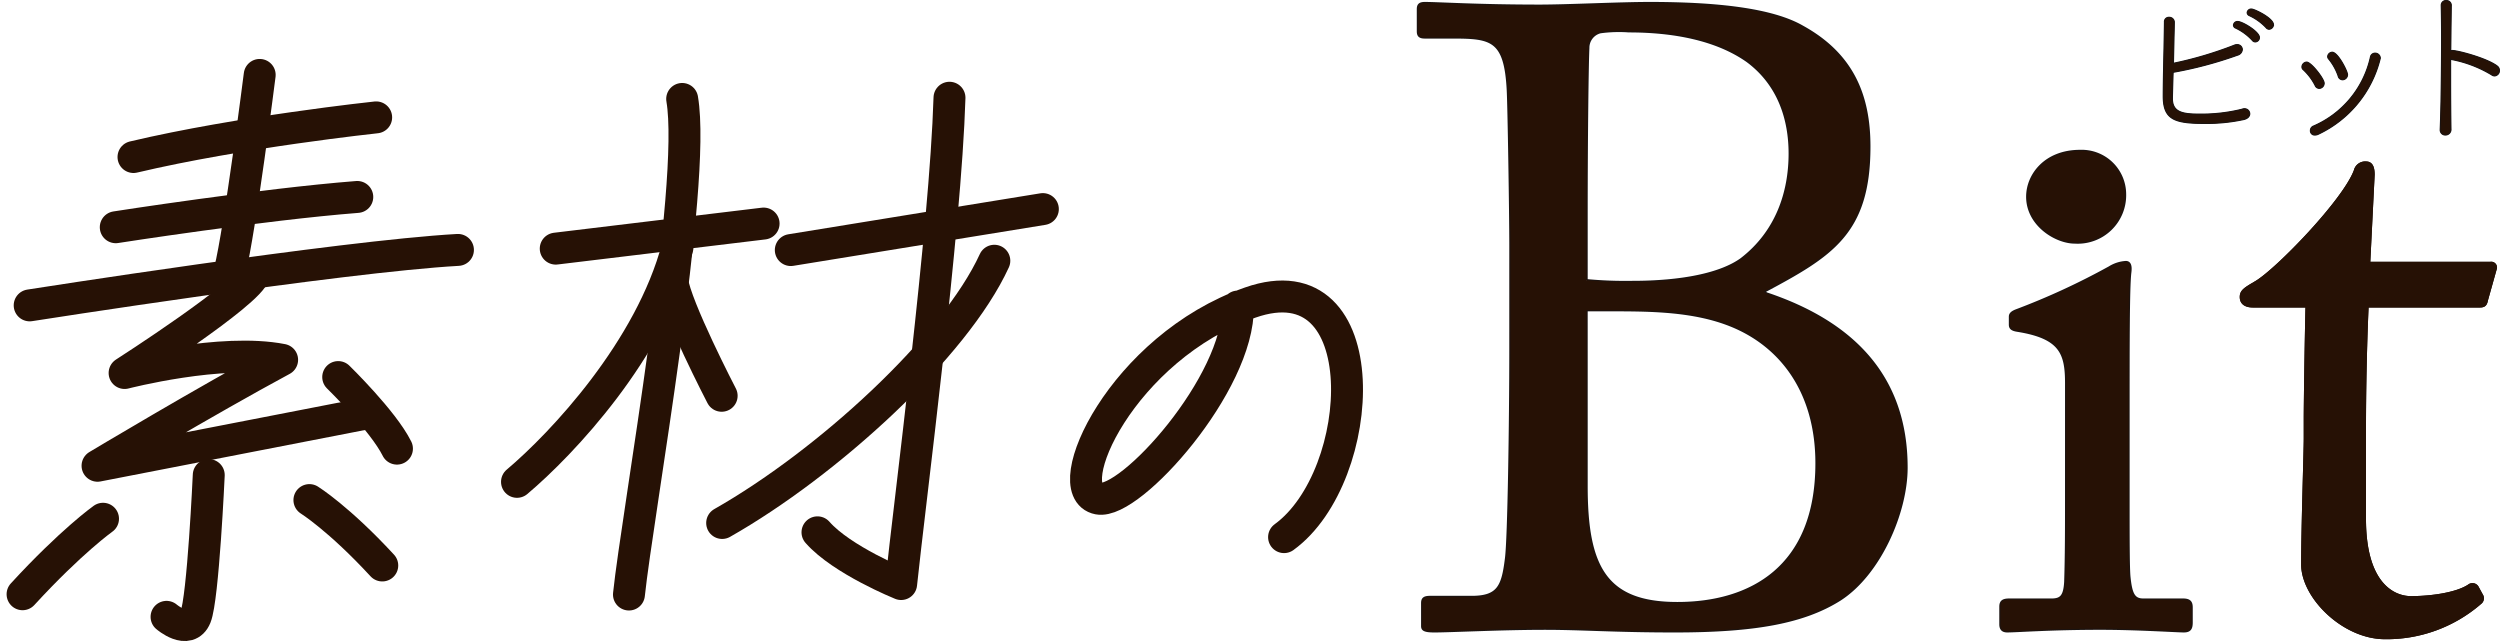
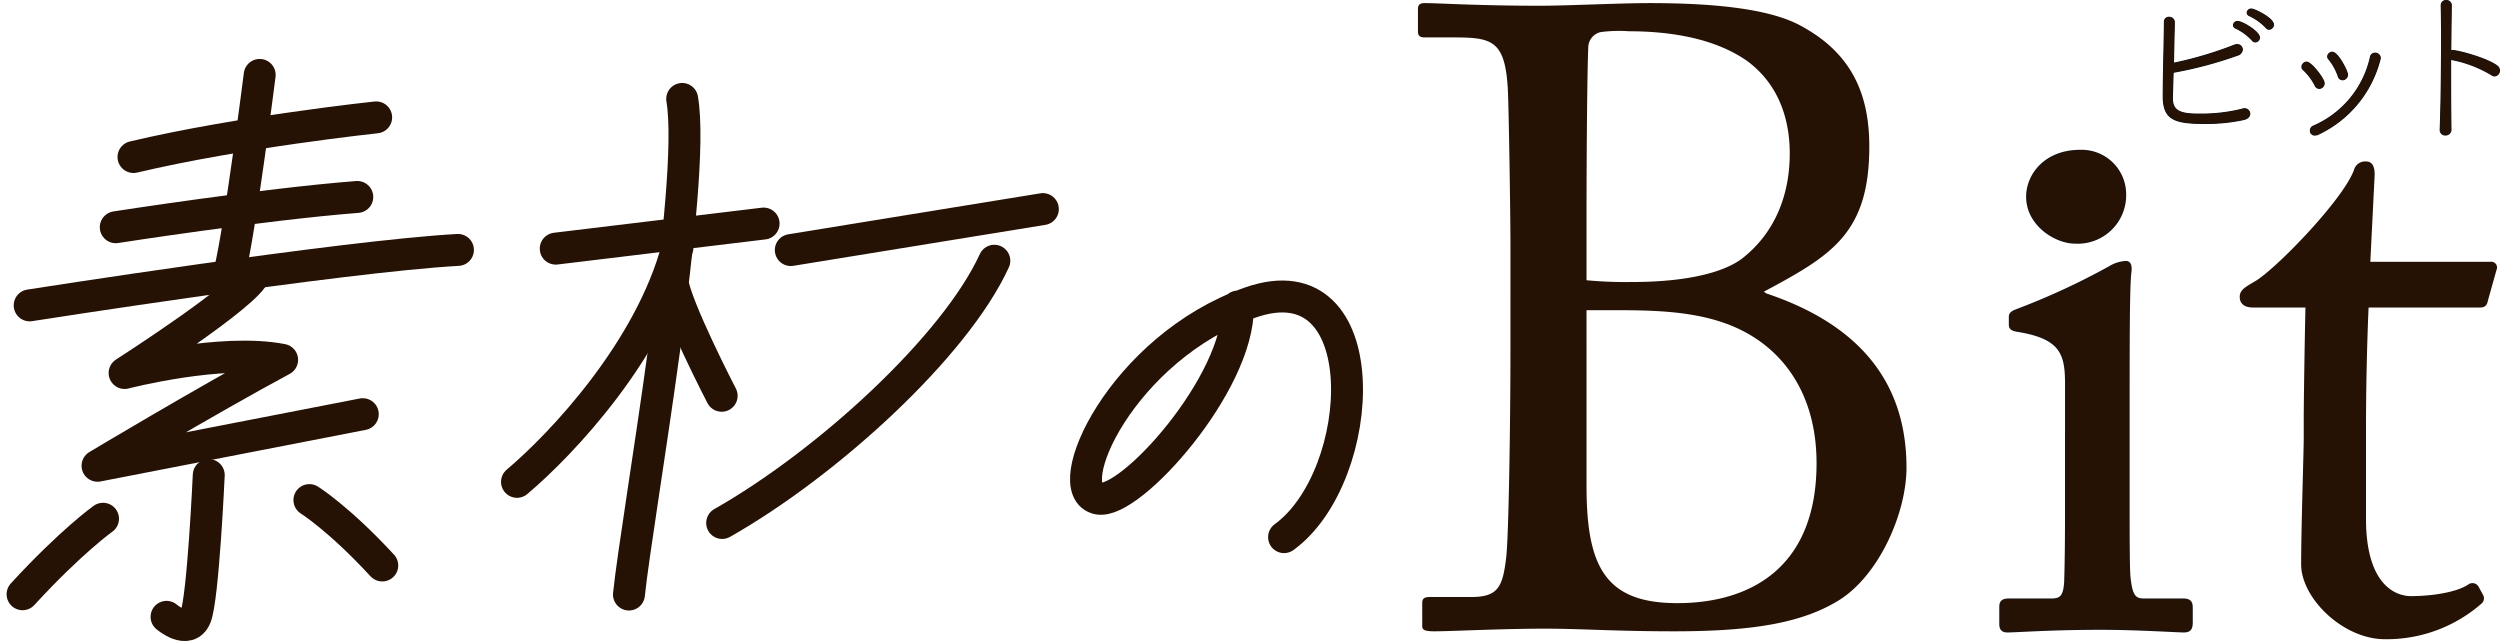
<svg xmlns="http://www.w3.org/2000/svg" width="391.458" height="100.458" viewBox="0 0 391.458 100.458">
  <g id="グループ_531" data-name="グループ 531" transform="translate(2.065 -18.316)">
    <g id="グループ_246" data-name="グループ 246" transform="translate(1.467 18.408)">
      <g id="グループ_532" data-name="グループ 532">
        <path id="パス_5183" data-name="パス 5183" d="M65.17,21.943c.2,12.035-16.834,31.043-21.842,30.077-6.47-1.249,3.685-23.652,23.779-30.7S85.554,48.511,72.4,58.052" transform="translate(125.13 25.962)" fill="none" stroke="#261105" stroke-linecap="round" stroke-miterlimit="10" stroke-width="5" />
        <path id="パス_5184" data-name="パス 5184" d="M4.964,19.732c16.617-3.935,38-6.208,38-6.208" transform="translate(12.406 4.764)" fill="none" stroke="#261105" stroke-linecap="round" stroke-miterlimit="10" stroke-width="5" />
        <path id="パス_5185" data-name="パス 5185" d="M4.286,21.309s22.78-3.563,37.82-4.742" transform="translate(10.308 14.181)" fill="none" stroke="#261105" stroke-linecap="round" stroke-miterlimit="10" stroke-width="5" />
        <path id="パス_5186" data-name="パス 5186" d="M.994,27.277s48.724-7.657,67.061-8.685" transform="translate(0.12 20.448)" fill="none" stroke="#261105" stroke-linecap="round" stroke-miterlimit="10" stroke-width="5" />
        <path id="パス_5187" data-name="パス 5187" d="M13.327,11.9s-3.079,24.274-4.68,30.707" transform="translate(23.805 -0.262)" fill="none" stroke="#261105" stroke-linecap="round" stroke-miterlimit="10" stroke-width="5" />
        <path id="パス_5188" data-name="パス 5188" d="M28.121,19.5C27.564,22.4,7.827,35.053,7.827,35.053s15.167-3.935,24.667-2.064C20.546,39.418,3.589,49.578,3.589,49.578L45.123,41.5" transform="translate(8.151 23.261)" fill="none" stroke="#261105" stroke-linecap="round" stroke-linejoin="round" stroke-width="5" />
-         <path id="パス_5189" data-name="パス 5189" d="M12.792,23.454s7.035,6.851,9.2,11.208" transform="translate(36.633 35.495)" fill="none" stroke="#261105" stroke-linecap="round" stroke-linejoin="round" stroke-width="5" />
        <path id="パス_5190" data-name="パス 5190" d="M12.837,27.2s-.88,19.295-2.06,22.2-4.549,0-4.549,0" transform="translate(16.318 47.095)" fill="none" stroke="#261105" stroke-linecap="round" stroke-miterlimit="10" stroke-width="5" />
        <path id="パス_5191" data-name="パス 5191" d="M13.322,28.872S8.342,32.4.722,40.694" transform="translate(-0.722 52.263)" fill="none" stroke="#261105" stroke-linecap="round" stroke-miterlimit="10" stroke-width="5" />
        <path id="パス_5192" data-name="パス 5192" d="M11.691,28.158S16.322,31.049,23.1,38.4" transform="translate(33.225 50.053)" fill="none" stroke="#261105" stroke-linecap="round" stroke-miterlimit="10" stroke-width="5" />
        <line id="線_1" data-name="線 1" y1="3.927" x2="32.55" transform="translate(83.486 34.913)" fill="none" stroke="#261105" stroke-linecap="round" stroke-miterlimit="10" stroke-width="5" />
        <path id="パス_5193" data-name="パス 5193" d="M32.243,12.819c2.3,13.488-7.035,65.149-8.333,77.6" transform="translate(71.041 2.582)" fill="none" stroke="#261105" stroke-linecap="round" stroke-miterlimit="10" stroke-width="5" />
        <line id="線_2" data-name="線 2" y1="6.417" x2="39.47" transform="translate(120.293 32.647)" fill="none" stroke="#261105" stroke-linecap="round" stroke-miterlimit="10" stroke-width="5" />
-         <path id="パス_5194" data-name="パス 5194" d="M51.787,12.773c-.618,20.54-6.277,63.7-7.571,76.148,0,0-9.275-3.743-13.1-8.1" transform="translate(93.355 2.439)" fill="none" stroke="#261105" stroke-linecap="round" stroke-linejoin="round" stroke-width="5" />
        <path id="パス_5195" data-name="パス 5195" d="M19.629,55.209C26.77,49.194,40.55,34.469,44.755,18.5" transform="translate(57.792 20.148)" fill="none" stroke="#261105" stroke-linecap="round" stroke-miterlimit="10" stroke-width="5" />
        <path id="パス_5196" data-name="パス 5196" d="M33.314,37.815s-7.219-13.906-7.752-18.054" transform="translate(76.154 24.066)" fill="none" stroke="#261105" stroke-linecap="round" stroke-miterlimit="10" stroke-width="5" />
        <path id="パス_5197" data-name="パス 5197" d="M70.093,19.006C63.914,32.49,43.915,50.741,27.474,60.069" transform="translate(82.071 21.729)" fill="none" stroke="#261105" stroke-linecap="round" stroke-linejoin="round" stroke-width="5" />
      </g>
      <g id="グループ_533" data-name="グループ 533">
        <path id="パス_5198" data-name="パス 5198" d="M84.016,23.423c0,2.109,1.617,2.408,4.115,2.408a26.421,26.421,0,0,0,6.773-.758.987.987,0,0,1,.4-.082.805.805,0,0,1,.823.786c0,.352-.262.729-.9.893a27.6,27.6,0,0,1-6.183.618c-4.7,0-6.458-.618-6.458-4.246,0-2.977.16-8.575.188-11.633a.673.673,0,0,1,.717-.729.775.775,0,0,1,.823.729c0,.627-.131,6.007-.131,6.466a59.071,59.071,0,0,0,9.48-2.813,1.173,1.173,0,0,1,.479-.111.788.788,0,0,1,.823.762.994.994,0,0,1-.774.893,61.964,61.964,0,0,1-10.061,2.678c-.025.758-.106,3.571-.106,4.14m12.51-9.148a8.458,8.458,0,0,0-2.6-1.916.5.5,0,0,1-.344-.463.626.626,0,0,1,.663-.565c.717,0,3.4,1.593,3.4,2.514a.675.675,0,0,1-.639.676.592.592,0,0,1-.475-.246M98.7,12.3a8.572,8.572,0,0,0-2.629-1.892.528.528,0,0,1-.344-.459.629.629,0,0,1,.663-.569c.479,0,3.452,1.433,3.452,2.461a.73.73,0,0,1-.692.7.59.59,0,0,1-.45-.246" transform="translate(252.612 -8.055)" fill="#261105" />
        <path id="パス_5199" data-name="パス 5199" d="M84.016,23.423c0,2.109,1.617,2.408,4.115,2.408a26.421,26.421,0,0,0,6.773-.758.987.987,0,0,1,.4-.082.805.805,0,0,1,.823.786c0,.352-.262.729-.9.893a27.6,27.6,0,0,1-6.183.618c-4.7,0-6.458-.618-6.458-4.246,0-2.977.16-8.575.188-11.633a.673.673,0,0,1,.717-.729.775.775,0,0,1,.823.729c0,.627-.131,6.007-.131,6.466a59.071,59.071,0,0,0,9.48-2.813,1.173,1.173,0,0,1,.479-.111.788.788,0,0,1,.823.762.994.994,0,0,1-.774.893,61.964,61.964,0,0,1-10.061,2.678C84.1,20.041,84.016,22.854,84.016,23.423Zm12.51-9.148a8.458,8.458,0,0,0-2.6-1.916.5.5,0,0,1-.344-.463.626.626,0,0,1,.663-.565c.717,0,3.4,1.593,3.4,2.514a.675.675,0,0,1-.639.676A.592.592,0,0,1,96.526,14.275ZM98.7,12.3a8.572,8.572,0,0,0-2.629-1.892.528.528,0,0,1-.344-.459.629.629,0,0,1,.663-.569c.479,0,3.452,1.433,3.452,2.461a.73.73,0,0,1-.692.7A.59.59,0,0,1,98.7,12.3Z" transform="translate(252.612 -8.055)" fill="#261105" stroke="#1a1311" stroke-miterlimit="10" stroke-width="0.182" />
        <path id="パス_5200" data-name="パス 5200" d="M89.955,16.23A8.9,8.9,0,0,0,88.1,13.765a.565.565,0,0,1-.213-.459.779.779,0,0,1,.741-.729c.692,0,2.735,2.6,2.735,3.3a.8.8,0,0,1-.77.811.71.71,0,0,1-.635-.459M89.9,23.994a.656.656,0,0,1-.684-.7.732.732,0,0,1,.475-.7,15.362,15.362,0,0,0,8.919-10.794.732.732,0,0,1,.721-.622.8.8,0,0,1,.823.786,17.782,17.782,0,0,1-9.77,11.932,1.263,1.263,0,0,1-.483.106m3.669-9.226A8.716,8.716,0,0,0,92.08,12.09a.573.573,0,0,1-.16-.381.727.727,0,0,1,.712-.676c.876,0,2.391,2.952,2.391,3.517a.794.794,0,0,1-.77.786.713.713,0,0,1-.688-.569" transform="translate(269.027 -2.942)" fill="#261105" />
        <path id="パス_5201" data-name="パス 5201" d="M89.955,16.23A8.9,8.9,0,0,0,88.1,13.765a.565.565,0,0,1-.213-.459.779.779,0,0,1,.741-.729c.692,0,2.735,2.6,2.735,3.3a.8.8,0,0,1-.77.811A.71.71,0,0,1,89.955,16.23ZM89.9,23.994a.656.656,0,0,1-.684-.7.732.732,0,0,1,.475-.7,15.362,15.362,0,0,0,8.919-10.794.732.732,0,0,1,.721-.622.8.8,0,0,1,.823.786,17.782,17.782,0,0,1-9.77,11.932A1.263,1.263,0,0,1,89.9,23.994Zm3.669-9.226A8.716,8.716,0,0,0,92.08,12.09a.573.573,0,0,1-.16-.381.727.727,0,0,1,.712-.676c.876,0,2.391,2.952,2.391,3.517a.794.794,0,0,1-.77.786A.713.713,0,0,1,93.567,14.768Z" transform="translate(269.027 -2.942)" fill="#261105" stroke="#1a1311" stroke-miterlimit="10" stroke-width="0.182" />
        <path id="パス_5202" data-name="パス 5202" d="M94.9,9.84l-.082,7.088a.886.886,0,0,1,.242-.053c.848,0,5.413,1.192,7.035,2.436a.859.859,0,0,1,.348.676.829.829,0,0,1-.745.864.8.8,0,0,1-.5-.184,19,19,0,0,0-6.241-2.383.409.409,0,0,1-.16-.053v3.3c0,3.006.025,5.843.053,7.6a.867.867,0,0,1-.88.975.79.79,0,0,1-.794-.868v-.049c.131-3.112.213-9.312.213-14.152,0-2.138-.025-4-.053-5.221V9.787a.716.716,0,0,1,.774-.729.743.743,0,0,1,.794.758Z" transform="translate(285.393 -9.058)" fill="#261105" />
        <path id="パス_5203" data-name="パス 5203" d="M94.9,9.84l-.082,7.088a.886.886,0,0,1,.242-.053c.848,0,5.413,1.192,7.035,2.436a.859.859,0,0,1,.348.676.829.829,0,0,1-.745.864.8.8,0,0,1-.5-.184,19,19,0,0,0-6.241-2.383.409.409,0,0,1-.16-.053v3.3c0,3.006.025,5.843.053,7.6a.867.867,0,0,1-.88.975.79.79,0,0,1-.794-.868v-.049c.131-3.112.213-9.312.213-14.152,0-2.138-.025-4-.053-5.221V9.787a.716.716,0,0,1,.774-.729.743.743,0,0,1,.794.758Z" transform="translate(285.393 -9.058)" fill="#261105" stroke="#1a1311" stroke-miterlimit="10" stroke-width="0.182" />
      </g>
-       <path id="パス_5205" data-name="パス 5205" d="M68.568,47.179c0-5.1-.27-21.9-.405-24.385-.409-7.993-2.576-8.267-8.8-8.267h-4.2c-.815,0-1.081-.274-1.081-.962V10.12c0-.692.266-.966,1.081-.966,2.166,0,8.259.414,18.009.414,4.332,0,12.457-.414,17.194-.414,10.561,0,19.229.966,23.967,3.718,7.719,4.275,10.425,10.61,10.425,18.738,0,13.64-5.958,17.084-16.519,22.735l.409.274C121.78,59.025,130.58,67.292,130.58,81.9c0,7.023-4.2,16.666-10.425,20.663-5.688,3.583-13.406,4.959-25.863,4.959-9.34,0-14.623-.414-20.31-.414-6.769,0-14.758.414-17.329.414-1.626,0-1.9-.274-1.9-.827V103.11c0-.684.274-.962,1.22-.962h6.5c4.193,0,4.873-1.654,5.413-6.06.409-3.169.68-21.355.68-32.652Zm11.912,5.372a65.227,65.227,0,0,0,7.178.274c7.719,0,13.812-1.237,17.059-3.579,5.553-4.271,7.584-10.475,7.584-16.535,0-5.233-1.626-10.745-6.634-14.467-4.877-3.444-11.646-4.68-18.554-4.68a21.556,21.556,0,0,0-4.463.139,2.513,2.513,0,0,0-1.9,2.477c-.135,2.756-.27,14.741-.27,26.174Zm0,13.226V84.79c0,12.674,2.981,18.32,14.217,18.32,11.375,0,21.8-5.508,21.8-21.9,0-11.158-5.549-18.46-13.538-21.629-5.553-2.2-11.916-2.342-18.144-2.342H80.479Z" transform="translate(164.412 -8.761)" fill="none" stroke="#1a1311" stroke-miterlimit="10" stroke-width="0.364" />
      <path id="パス_5207" data-name="パス 5207" d="M86.646,38.07c0-4.684-.811-7.166-7.58-8.267-.95-.135-1.22-.414-1.22-.962V27.6c0-.414.27-.692.946-.962a111.035,111.035,0,0,0,14.627-6.752,5.479,5.479,0,0,1,2.572-.827c.676,0,.811.688.676,1.654-.27,2.342-.27,11.019-.27,22.456V56.481c0,5.372,0,10.331.135,11.846.27,2.621.68,3.583,2.166,3.583h6.228c1.085,0,1.355.414,1.355,1.241v2.338c0,.966-.27,1.38-1.22,1.38-1.081,0-7.313-.414-13-.414-7.854,0-13.132.414-14.627.414-.672,0-1.081-.274-1.081-1.1V73.012c0-.827.409-1.1,1.355-1.1h6.634c1.491,0,2.031-.549,2.166-2.756.135-4.132.135-8.407.135-12.534Z" transform="translate(233.353 21.89)" fill="none" stroke="#1a1311" stroke-miterlimit="10" stroke-width="0.364" />
      <path id="パス_5209" data-name="パス 5209" d="M77.381,21.975c0-3.444,2.842-7.166,8.259-7.166a6.786,6.786,0,0,1,7.043,6.752,7.409,7.409,0,0,1-7.854,7.575C81.848,29.137,77.381,26.381,77.381,21.975Z" transform="translate(236.525 8.74)" fill="none" stroke="#1a1311" stroke-miterlimit="10" stroke-width="0.364" />
-       <path id="パス_5210" data-name="パス 5210" d="M105.275,71.145c0,10.331,4.6,12.125,7.043,12.125,3.112,0,7.039-.553,8.935-1.794a1.1,1.1,0,0,1,1.626.274l.676,1.241a1.11,1.11,0,0,1-.27,1.515,22.567,22.567,0,0,1-15.032,5.512c-6.634,0-13.132-6.474-13.132-11.711,0-5.647.405-17.772.405-19.7v-3.03c0-2.481.135-11.711.27-17.5H87.536c-1.216,0-2.031-.553-2.031-1.65s.815-1.519,2.441-2.481c3.247-1.929,13.673-12.674,15.433-17.362a1.822,1.822,0,0,1,1.9-1.376c1.085,0,1.355.966,1.355,2.068l-.68,13.64h18.82a.9.9,0,0,1,.95,1.237l-1.355,4.824c-.131.688-.4,1.1-1.216,1.1H105.68c-.27,6.339-.405,12.952-.405,19.291Z" transform="translate(261.667 9.981)" fill="#1a1311" />
      <g id="グループ_534" data-name="グループ 534">
        <path id="パス_5204" data-name="パス 5204" d="M68.568,47.179c0-5.1-.27-21.9-.405-24.385-.409-7.993-2.576-8.267-8.8-8.267h-4.2c-.815,0-1.081-.274-1.081-.962V10.12c0-.692.266-.966,1.081-.966,2.166,0,8.259.414,18.009.414,4.332,0,12.457-.414,17.194-.414,10.561,0,19.229.966,23.967,3.718,7.719,4.275,10.425,10.61,10.425,18.738,0,13.64-5.958,17.084-16.519,22.735l.409.274C121.78,59.025,130.58,67.292,130.58,81.9c0,7.023-4.2,16.666-10.425,20.663-5.688,3.583-13.406,4.959-25.863,4.959-9.34,0-14.623-.414-20.31-.414-6.769,0-14.758.414-17.329.414-1.626,0-1.9-.274-1.9-.827V103.11c0-.684.274-.962,1.22-.962h6.5c4.193,0,4.873-1.654,5.413-6.06.409-3.169.68-21.355.68-32.652Zm11.912,5.372a65.227,65.227,0,0,0,7.178.274c7.719,0,13.812-1.237,17.059-3.579,5.553-4.271,7.584-10.475,7.584-16.535,0-5.233-1.626-10.745-6.634-14.467-4.877-3.444-11.646-4.68-18.554-4.68a21.556,21.556,0,0,0-4.463.139,2.513,2.513,0,0,0-1.9,2.477c-.135,2.756-.27,14.741-.27,26.174Zm0,13.226V84.79c0,12.674,2.981,18.32,14.217,18.32,11.375,0,21.8-5.508,21.8-21.9,0-11.158-5.549-18.46-13.538-21.629-5.553-2.2-11.916-2.342-18.144-2.342H80.479Z" transform="translate(164.412 -8.761)" fill="#261105" />
        <path id="パス_5206" data-name="パス 5206" d="M86.646,38.07c0-4.684-.811-7.166-7.58-8.267-.95-.135-1.22-.414-1.22-.962V27.6c0-.414.27-.692.946-.962a111.035,111.035,0,0,0,14.627-6.752,5.479,5.479,0,0,1,2.572-.827c.676,0,.811.688.676,1.654-.27,2.342-.27,11.019-.27,22.456V56.481c0,5.372,0,10.331.135,11.846.27,2.621.68,3.583,2.166,3.583h6.228c1.085,0,1.355.414,1.355,1.241v2.338c0,.966-.27,1.38-1.22,1.38-1.081,0-7.313-.414-13-.414-7.854,0-13.132.414-14.627.414-.672,0-1.081-.274-1.081-1.1V73.012c0-.827.409-1.1,1.355-1.1h6.634c1.491,0,2.031-.549,2.166-2.756.135-4.132.135-8.407.135-12.534Z" transform="translate(233.353 21.891)" fill="#261105" />
        <path id="パス_5208" data-name="パス 5208" d="M77.381,21.975c0-3.444,2.842-7.166,8.259-7.166a6.786,6.786,0,0,1,7.043,6.752,7.409,7.409,0,0,1-7.854,7.575c-2.981,0-7.449-2.756-7.449-7.162" transform="translate(236.525 8.74)" fill="#261105" />
        <path id="パス_5211" data-name="パス 5211" d="M105.275,71.145c0,10.331,4.6,12.125,7.043,12.125,3.112,0,7.039-.553,8.935-1.794a1.1,1.1,0,0,1,1.626.274l.676,1.241a1.11,1.11,0,0,1-.27,1.515,22.567,22.567,0,0,1-15.032,5.512c-6.634,0-13.132-6.474-13.132-11.711,0-5.647.405-17.772.405-19.7v-3.03c0-2.481.135-11.711.27-17.5H87.536c-1.216,0-2.031-.553-2.031-1.65s.815-1.519,2.441-2.481c3.247-1.929,13.673-12.674,15.433-17.362a1.822,1.822,0,0,1,1.9-1.376c1.085,0,1.355.966,1.355,2.068l-.68,13.64h18.82a.9.9,0,0,1,.95,1.237l-1.355,4.824c-.131.688-.4,1.1-1.216,1.1H105.68c-.27,6.339-.405,12.952-.405,19.291Z" transform="translate(261.668 9.981)" fill="#261105" />
      </g>
    </g>
  </g>
</svg>